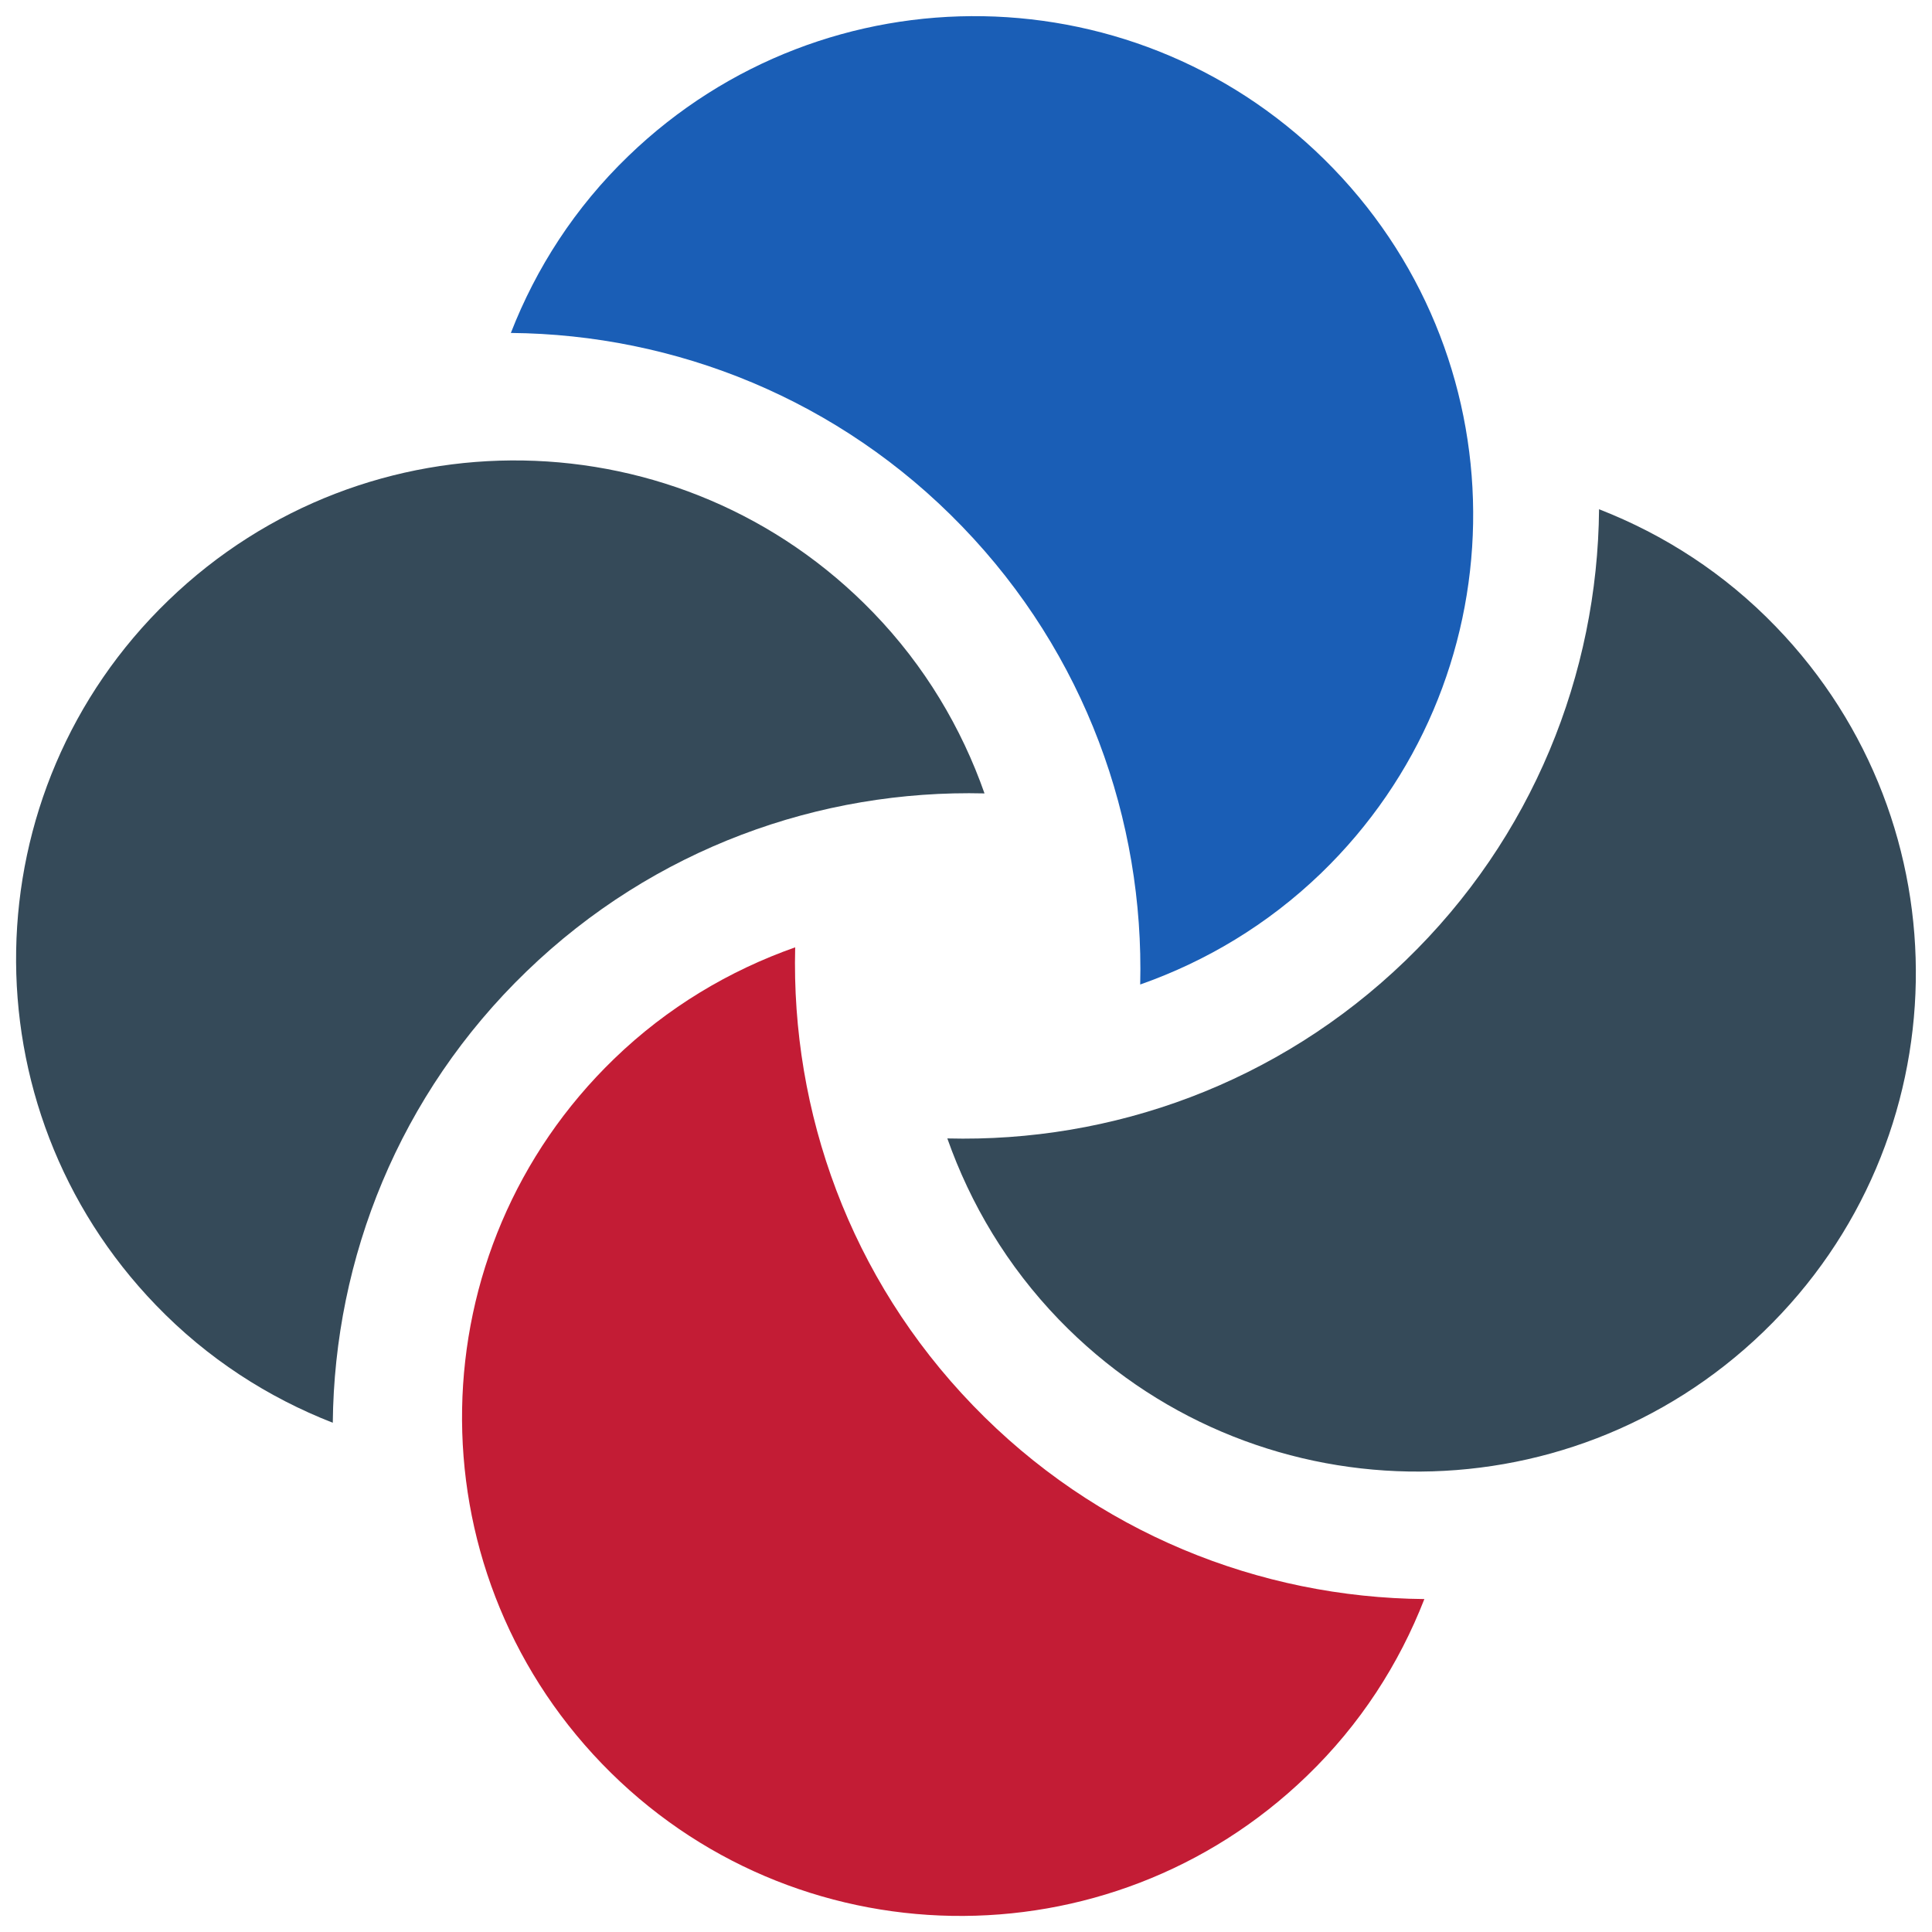
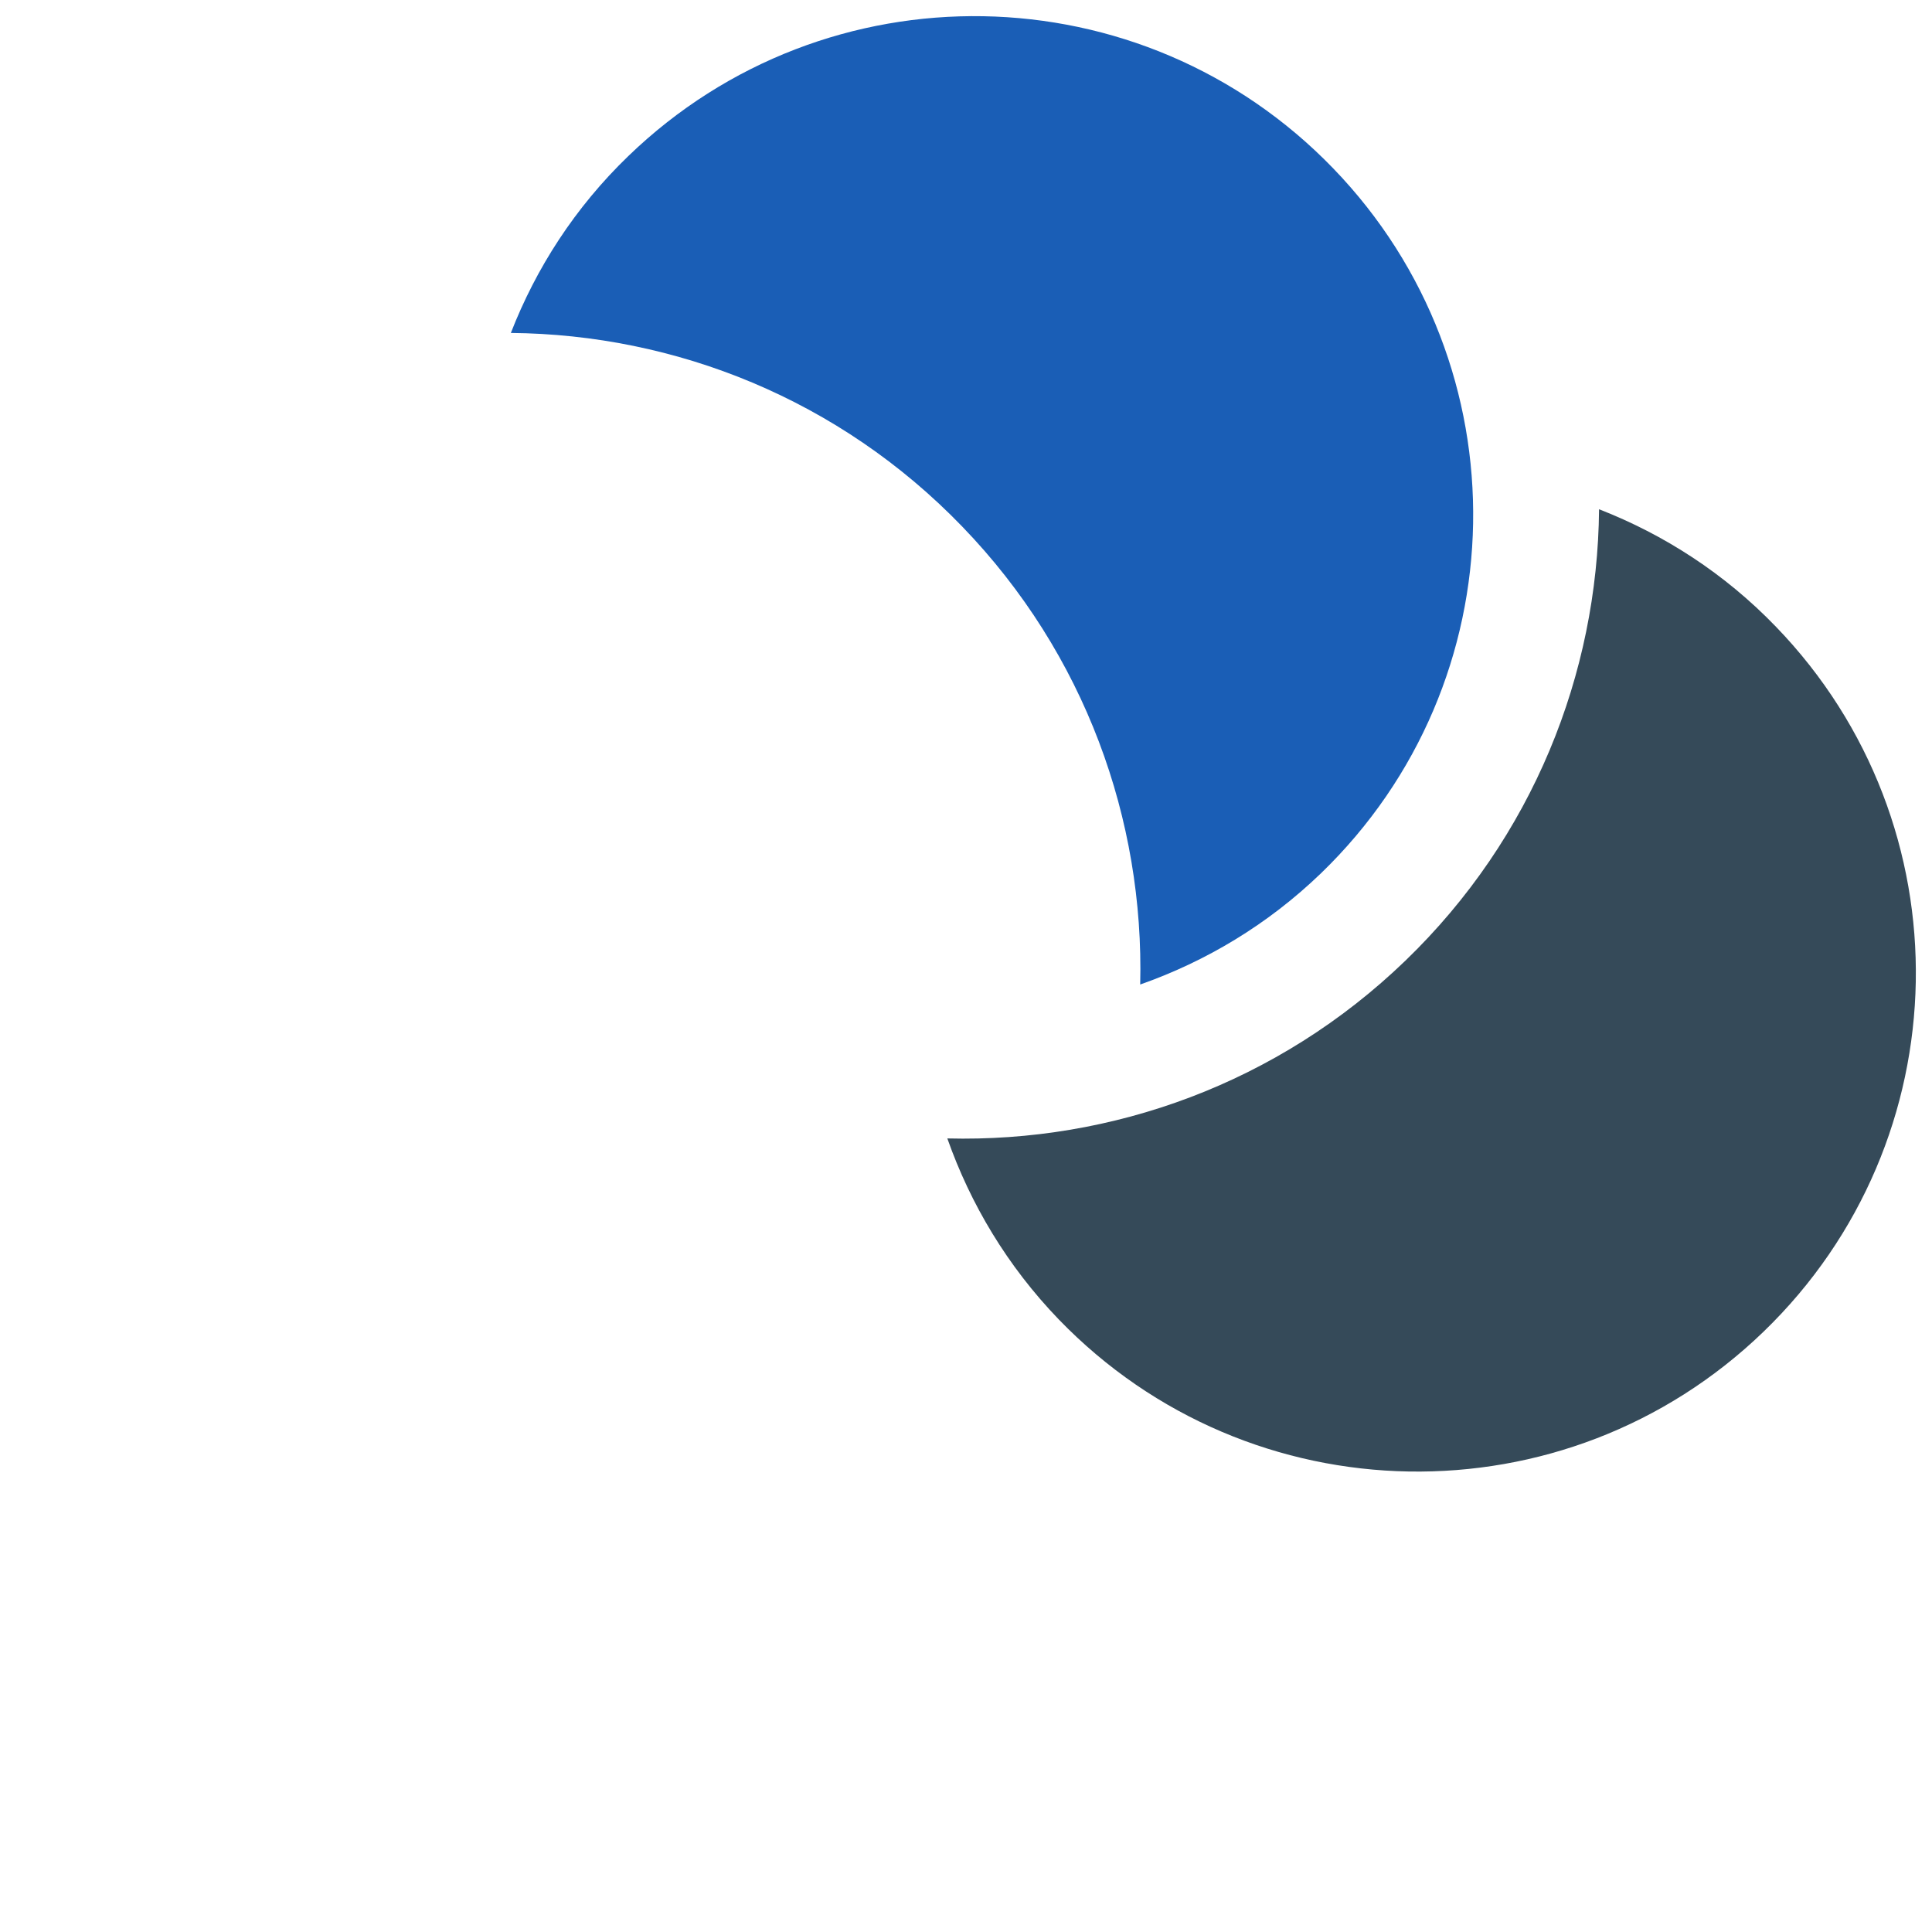
<svg xmlns="http://www.w3.org/2000/svg" xml:space="preserve" width="120px" height="120px" version="1.1" style="shape-rendering:geometricPrecision; text-rendering:geometricPrecision; image-rendering:optimizeQuality; fill-rule:evenodd; clip-rule:evenodd" viewBox="0 0 120 120">
-   <path id="_6MPHG1sevqtgf3L4HujLx" fill="#354A59" fill-rule="nonzero" d="M32.71 60.33c7.91,-7.64 18.22,-11.3 28.44,-11.05 -1.43,-4.07 -3.71,-7.92 -6.91,-11.23 -11.88,-12.3 -31.48,-12.64 -43.78,-0.76 -12.31,11.87 -12.65,31.48 -0.77,43.78 3.2,3.32 6.96,5.73 10.98,7.3 0.1,-10.22 4.12,-20.4 12.04,-28.04l0 0z" data-uid="o_f0gknefj9_5" />
-   <path id="_UwTGw_7hHC6DiiaZ34aOB" fill="#C31C35" fill-rule="nonzero" d="M60.43 87.29c-7.64,-7.91 -11.3,-18.22 -11.04,-28.45 -4.08,1.44 -7.93,3.72 -11.24,6.92 -12.3,11.88 -12.64,31.48 -0.76,43.79 11.87,12.3 31.48,12.64 43.78,0.76 3.32,-3.2 5.73,-6.96 7.3,-10.99 -10.22,-0.09 -20.4,-4.11 -28.04,-12.03l0 0 0 0z" data-uid="o_f0gknefj9_6" />
  <path id="_fXbuTUJzsYN1P7VrFDvTy" fill="#354A59" fill-rule="nonzero" d="M110.31 38.93c-3.2,-3.32 -6.96,-5.73 -10.99,-7.3 -0.09,10.22 -4.11,20.4 -12.03,28.04 -7.92,7.64 -18.23,11.3 -28.45,11.04 1.44,4.08 3.72,7.92 6.92,11.24 11.88,12.3 31.48,12.64 43.78,0.76 12.3,-11.88 12.65,-31.48 0.77,-43.78l0 0 0 0z" data-uid="o_f0gknefj9_7" />
  <path id="_Gv_eQ6BGYVEs_FudcIAac" fill="#1A5EB6" fill-rule="nonzero" d="M59.77 32.71c7.64,7.91 11.3,18.23 11.05,28.44 4.07,-1.43 7.91,-3.71 11.23,-6.91 12.3,-11.88 12.64,-31.48 0.76,-43.78 -11.88,-12.3 -31.48,-12.65 -43.78,-0.77 -3.32,3.2 -5.73,6.96 -7.3,10.99 10.22,0.09 20.4,4.11 28.04,12.03l0 0z" data-uid="o_f0gknefj9_8" />
</svg>